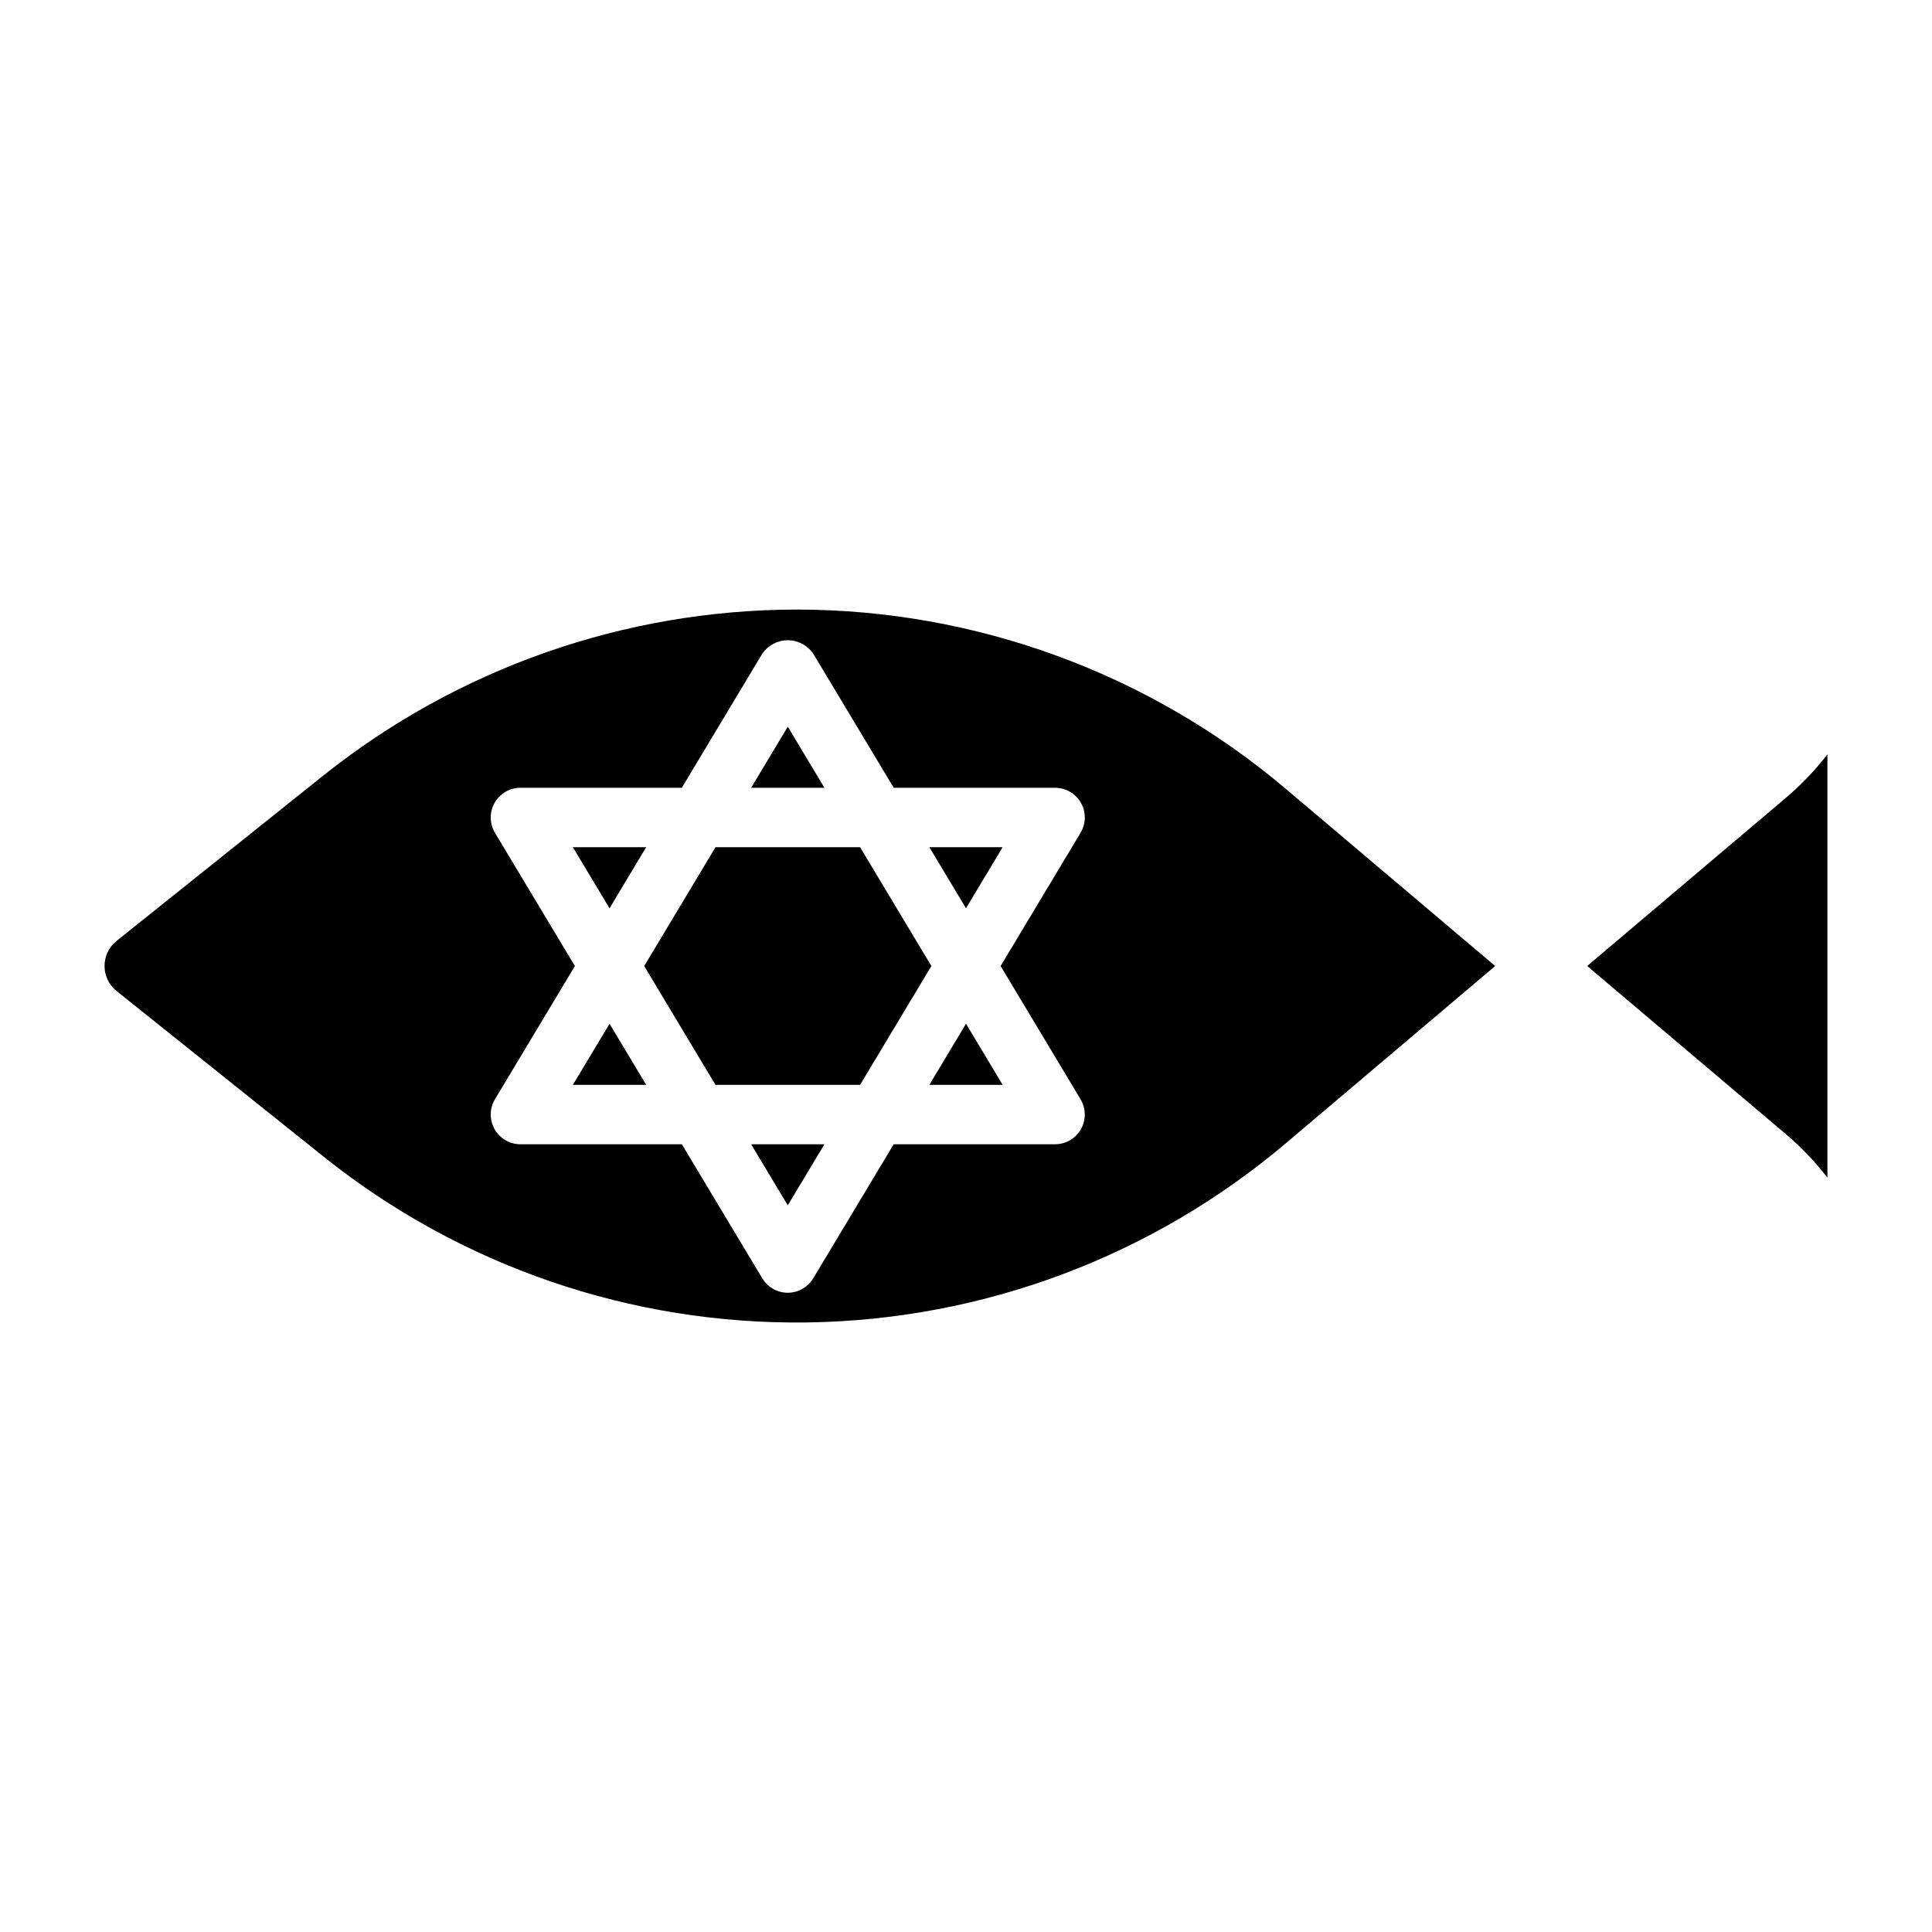
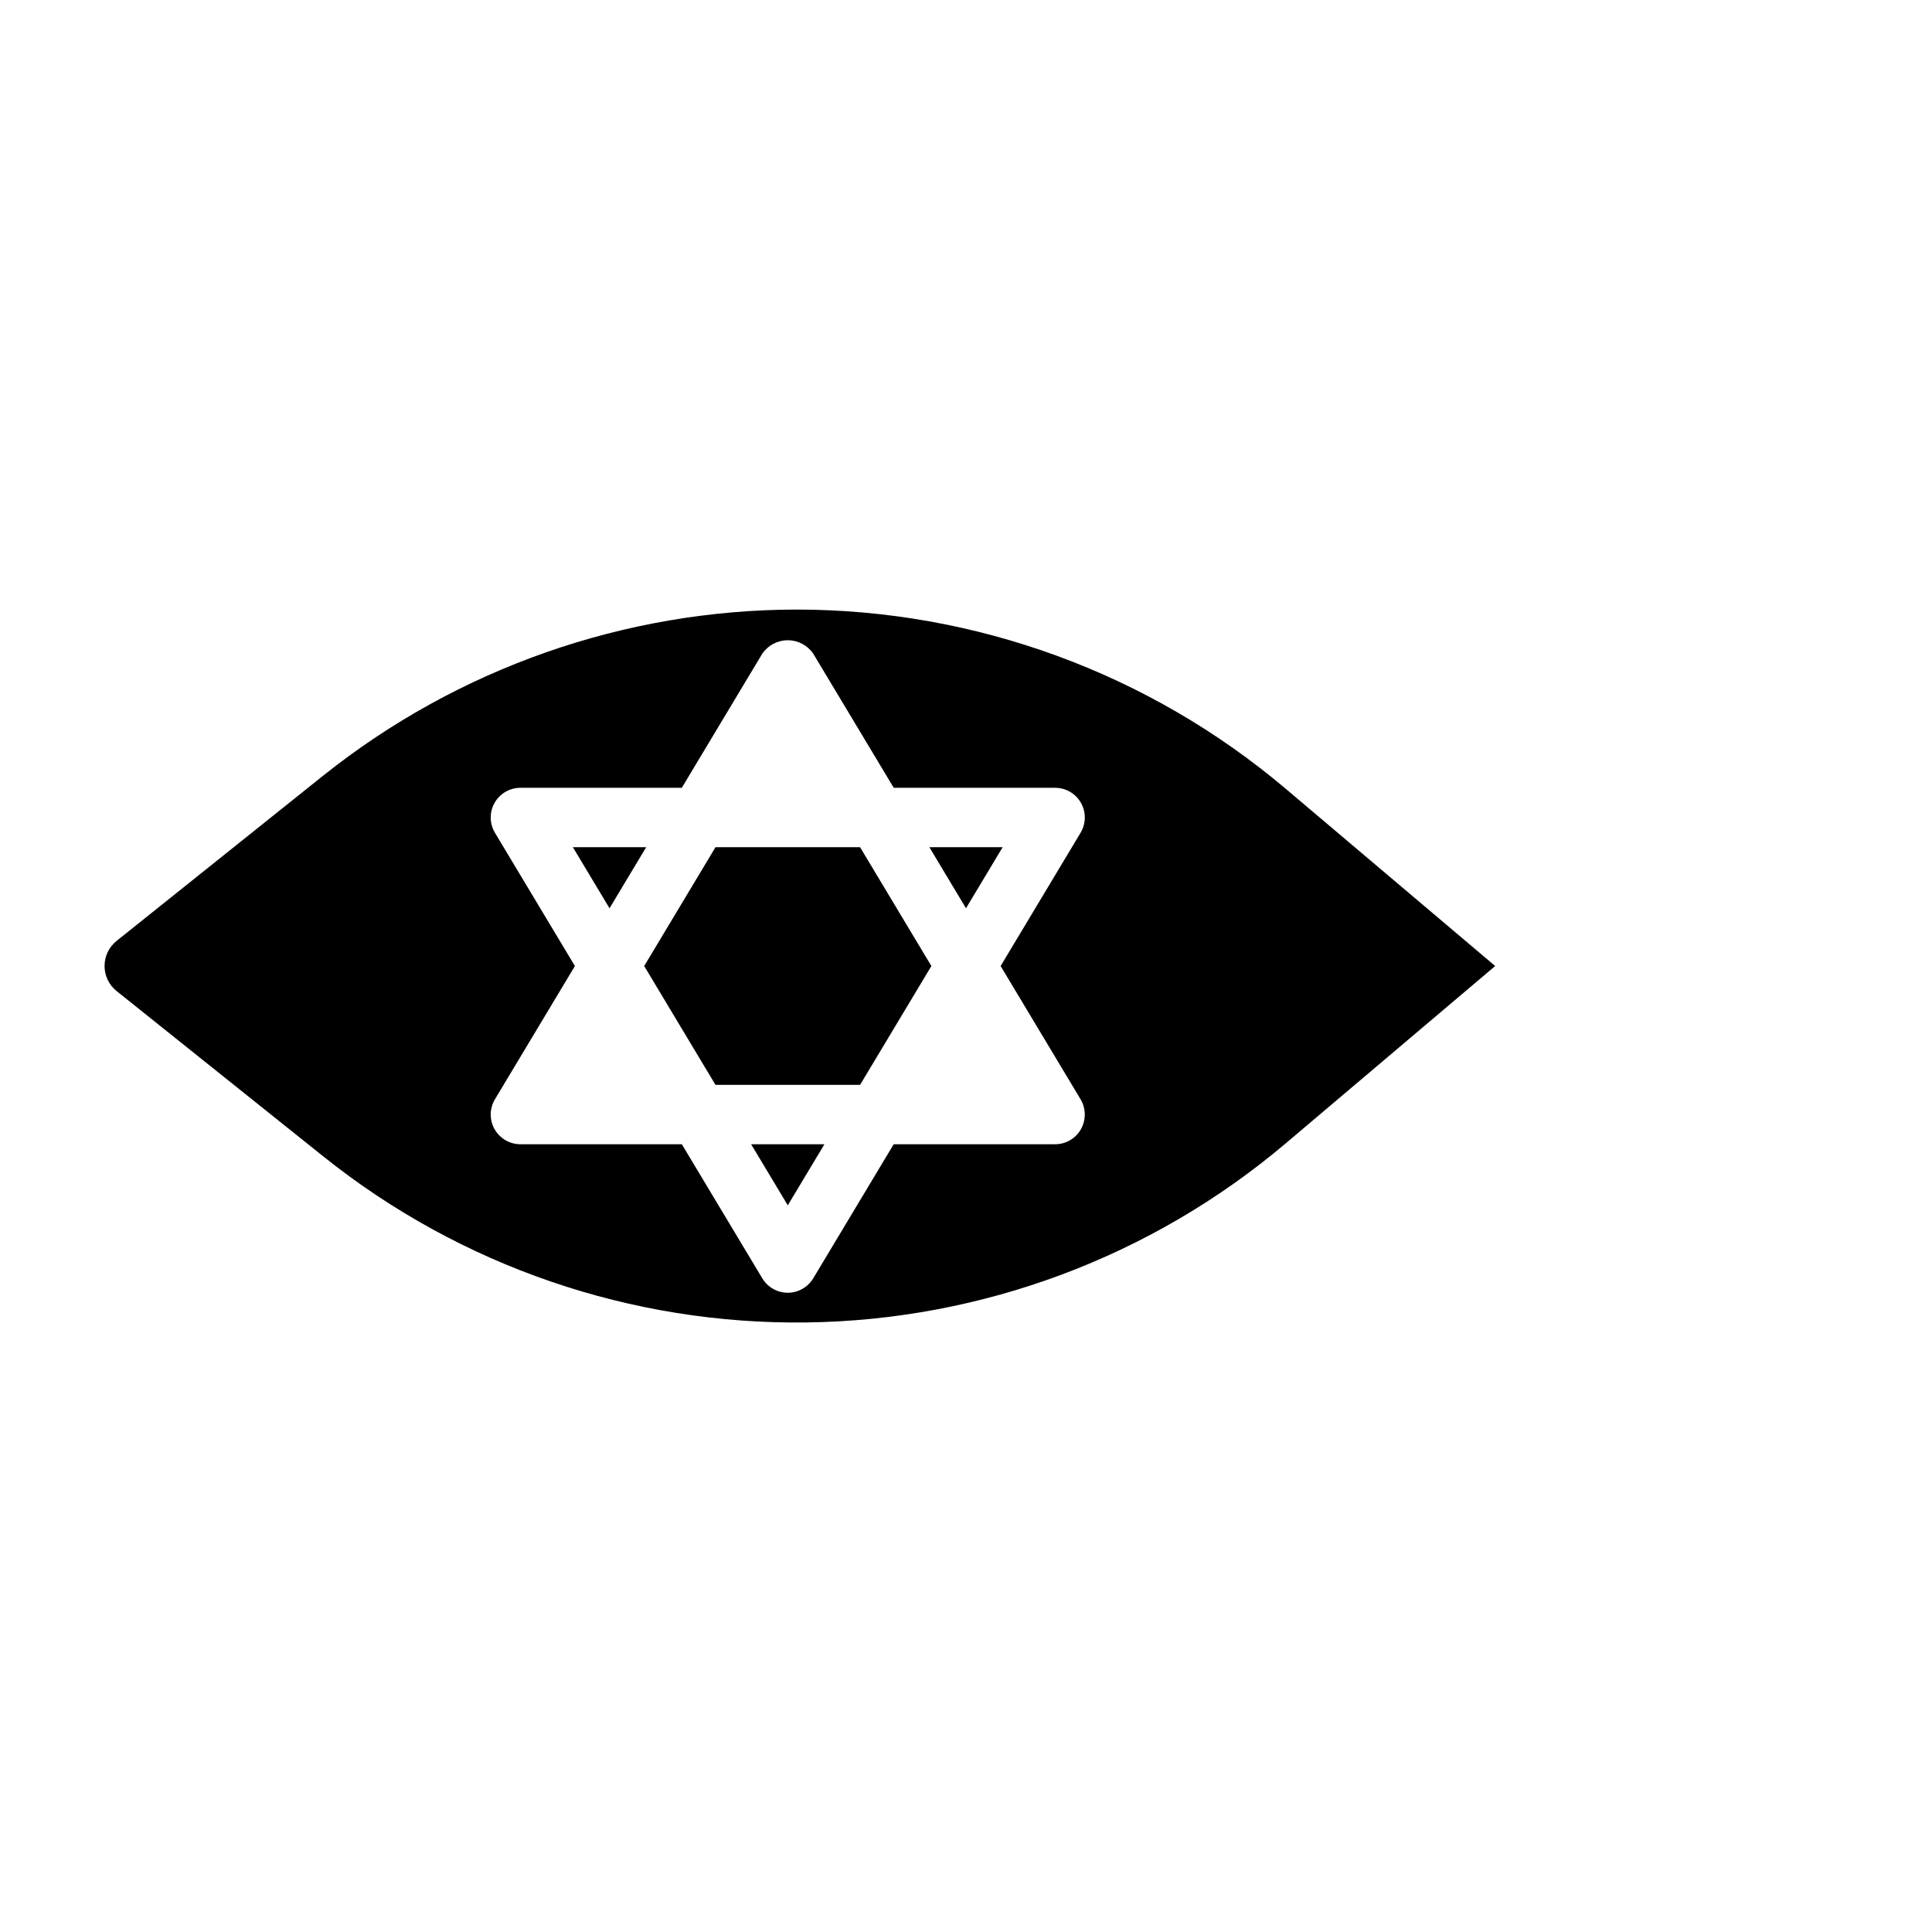
<svg xmlns="http://www.w3.org/2000/svg" fill="#000000" width="800px" height="800px" version="1.1" viewBox="144 144 512 512">
  <g>
    <path d="m352.77 463.42 9.715-16.184h-19.43z" />
-     <path d="m352.77 336.58-9.715 16.191h19.43z" />
    <path d="m315.24 368.52h-19.422l9.715 16.184z" />
    <path d="m371.93 368.52h-38.32l-18.891 31.488 18.891 31.488h38.32l18.895-31.488z" />
-     <path d="m295.82 431.5h19.43l-9.715-16.195z" />
    <path d="m355.08 305.54c-45.562 0.055-89.762 15.559-125.38 43.973l-54.805 43.84c-2.016 1.617-3.188 4.059-3.188 6.644 0 2.582 1.172 5.027 3.188 6.641l54.805 43.84c36.328 29.078 81.629 44.625 128.16 43.984 46.523-0.637 91.383-17.426 126.9-47.484l55.48-46.973-55.512-46.973c-36.25-30.648-82.18-47.473-129.64-47.492zm75.281 129.78h-0.004c1.457 2.43 1.496 5.457 0.102 7.926-1.398 2.465-4.012 3.988-6.848 3.992h-42.773l-21.324 35.535h-0.004c-1.422 2.367-3.984 3.816-6.746 3.816s-5.32-1.449-6.746-3.816l-21.324-35.535h-42.777c-2.836 0-5.453-1.527-6.852-3.996-1.395-2.469-1.355-5.5 0.105-7.93l21.184-35.305-21.184-35.305v-0.004c-1.461-2.43-1.5-5.461-0.105-7.93 1.398-2.469 4.016-3.996 6.852-3.996h42.77l21.332-35.551c1.527-2.223 4.051-3.555 6.746-3.555 2.699 0 5.223 1.332 6.746 3.555l21.336 35.551h42.766c2.84 0 5.453 1.527 6.852 3.996 1.398 2.469 1.355 5.5-0.105 7.93l-21.184 35.309z" />
-     <path d="m390.29 431.5h19.426l-9.711-16.195z" />
-     <path d="m617.21 355.49-52.594 44.512 52.594 44.5c4.086 3.465 7.801 7.348 11.078 11.586v-112.18c-3.277 4.238-6.988 8.121-11.078 11.578z" />
    <path d="m400 384.7 9.711-16.184h-19.418z" />
  </g>
</svg>